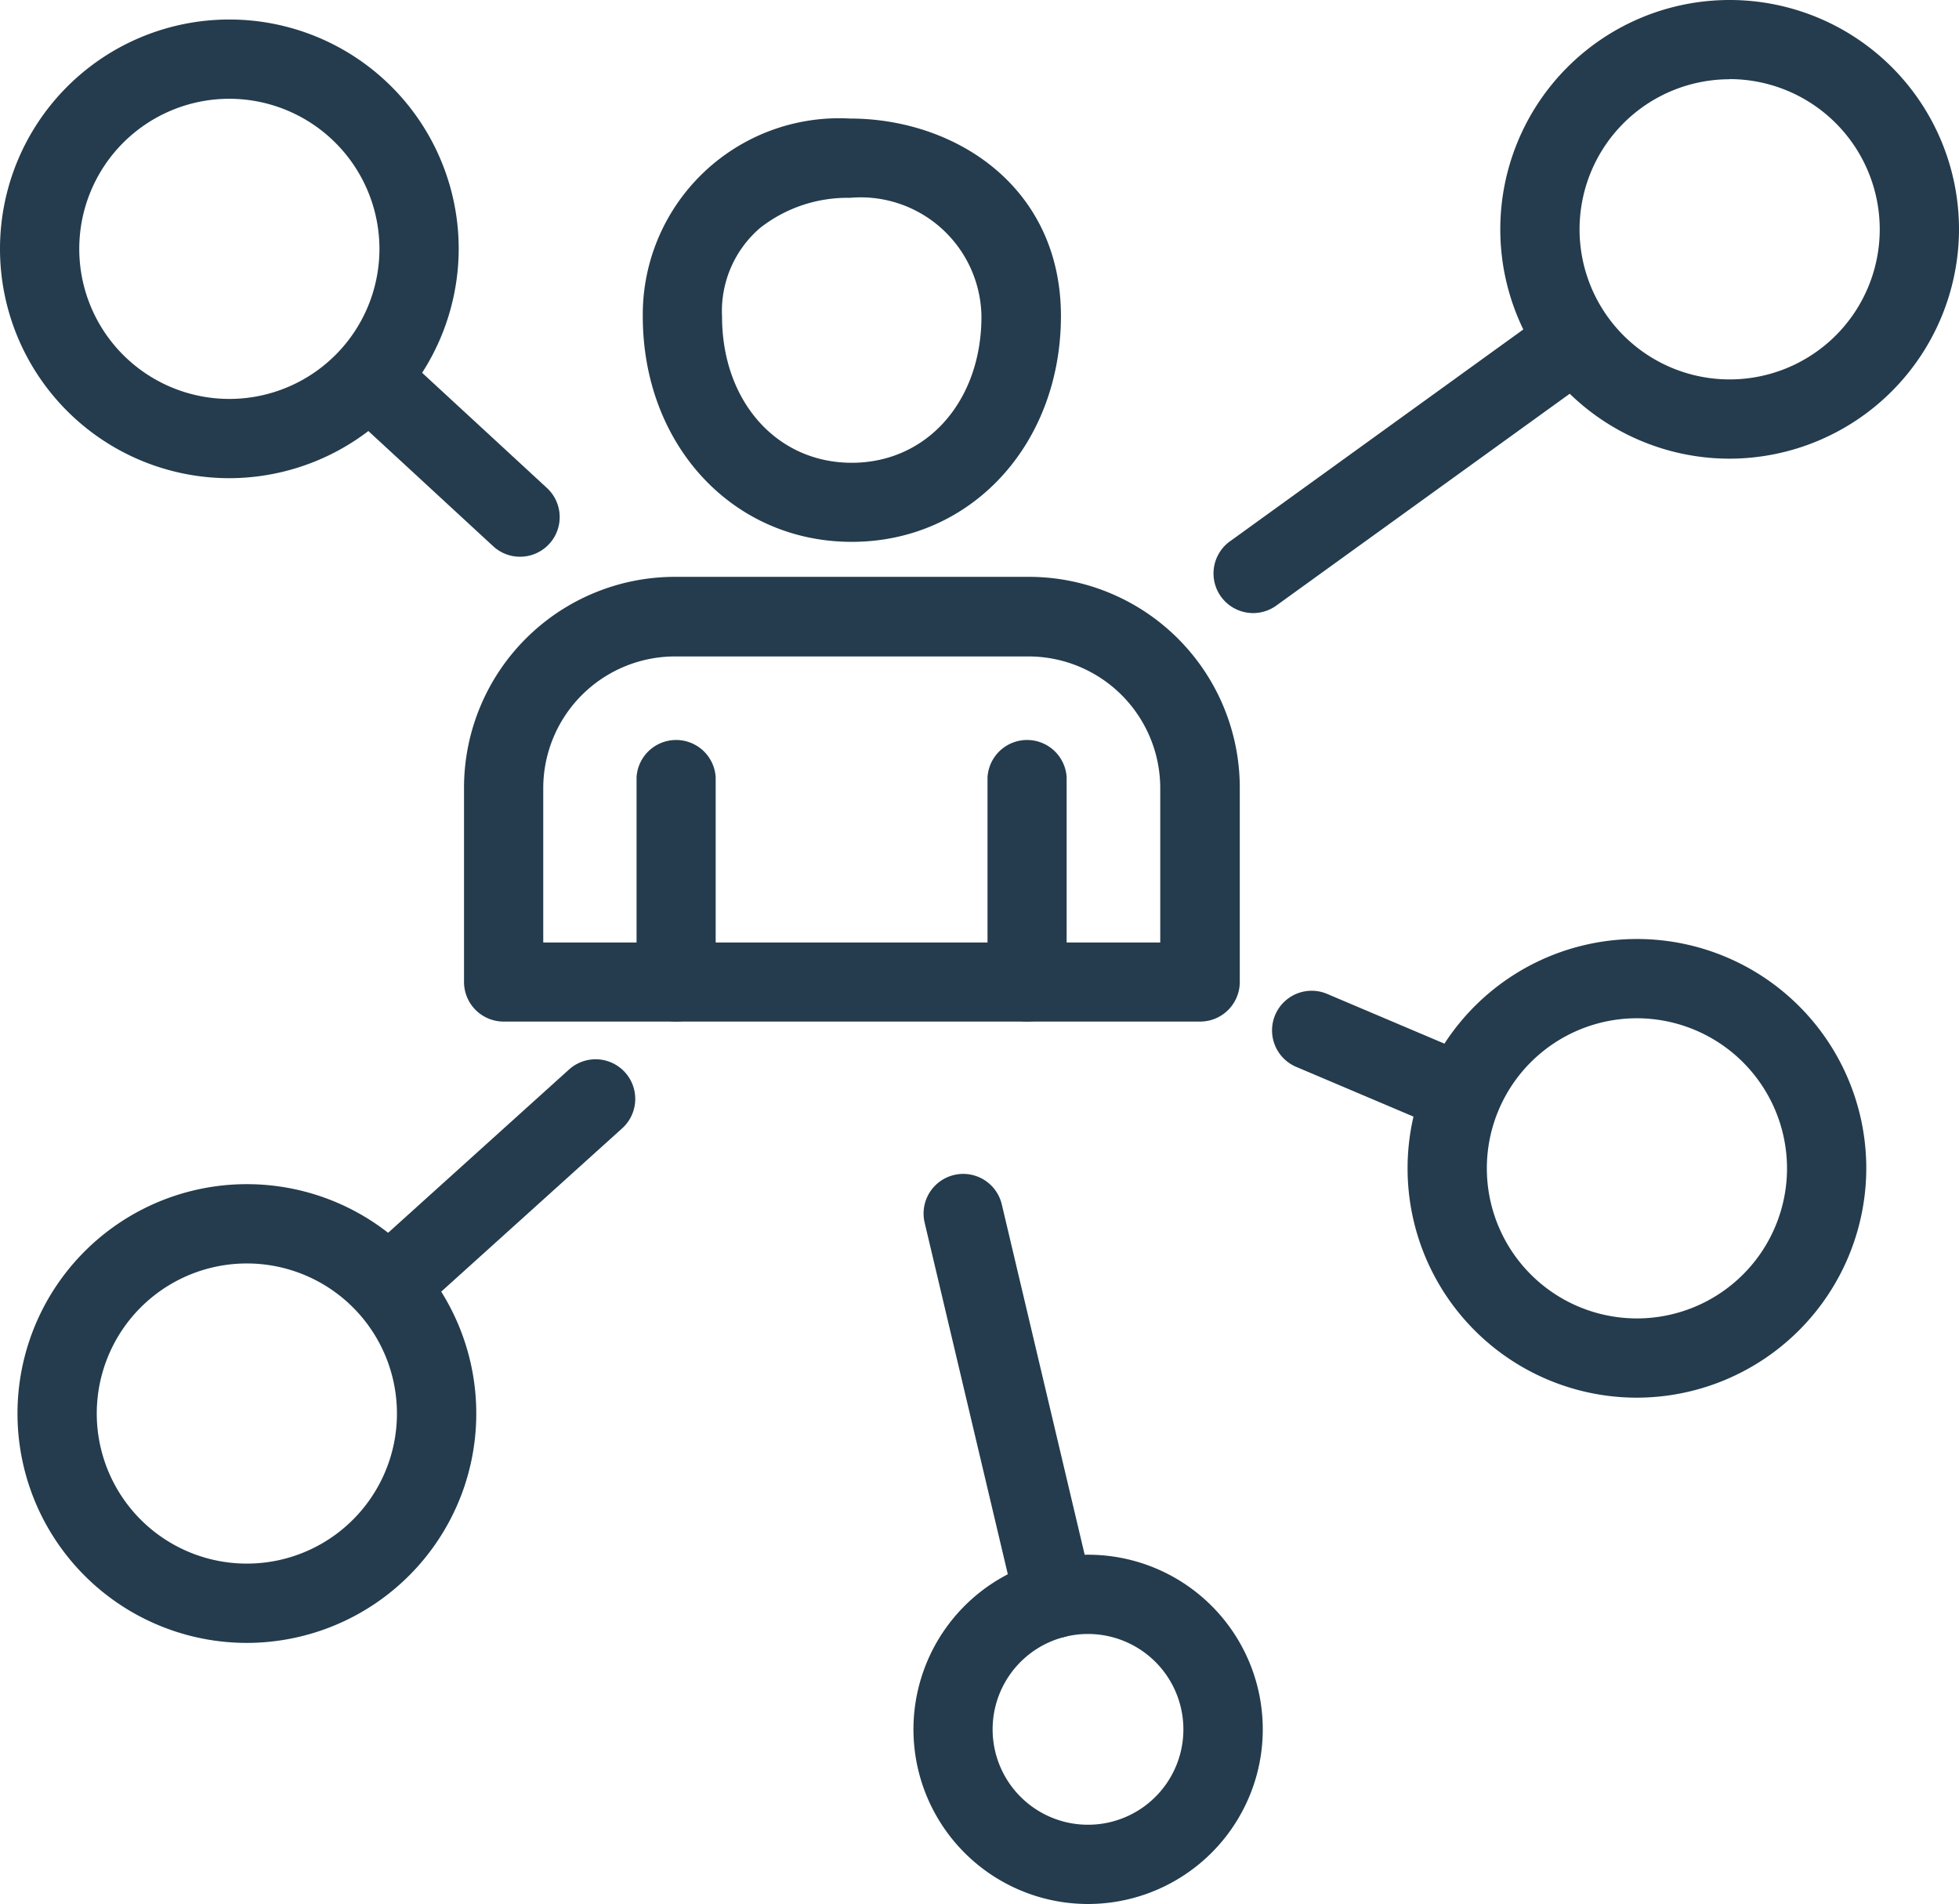
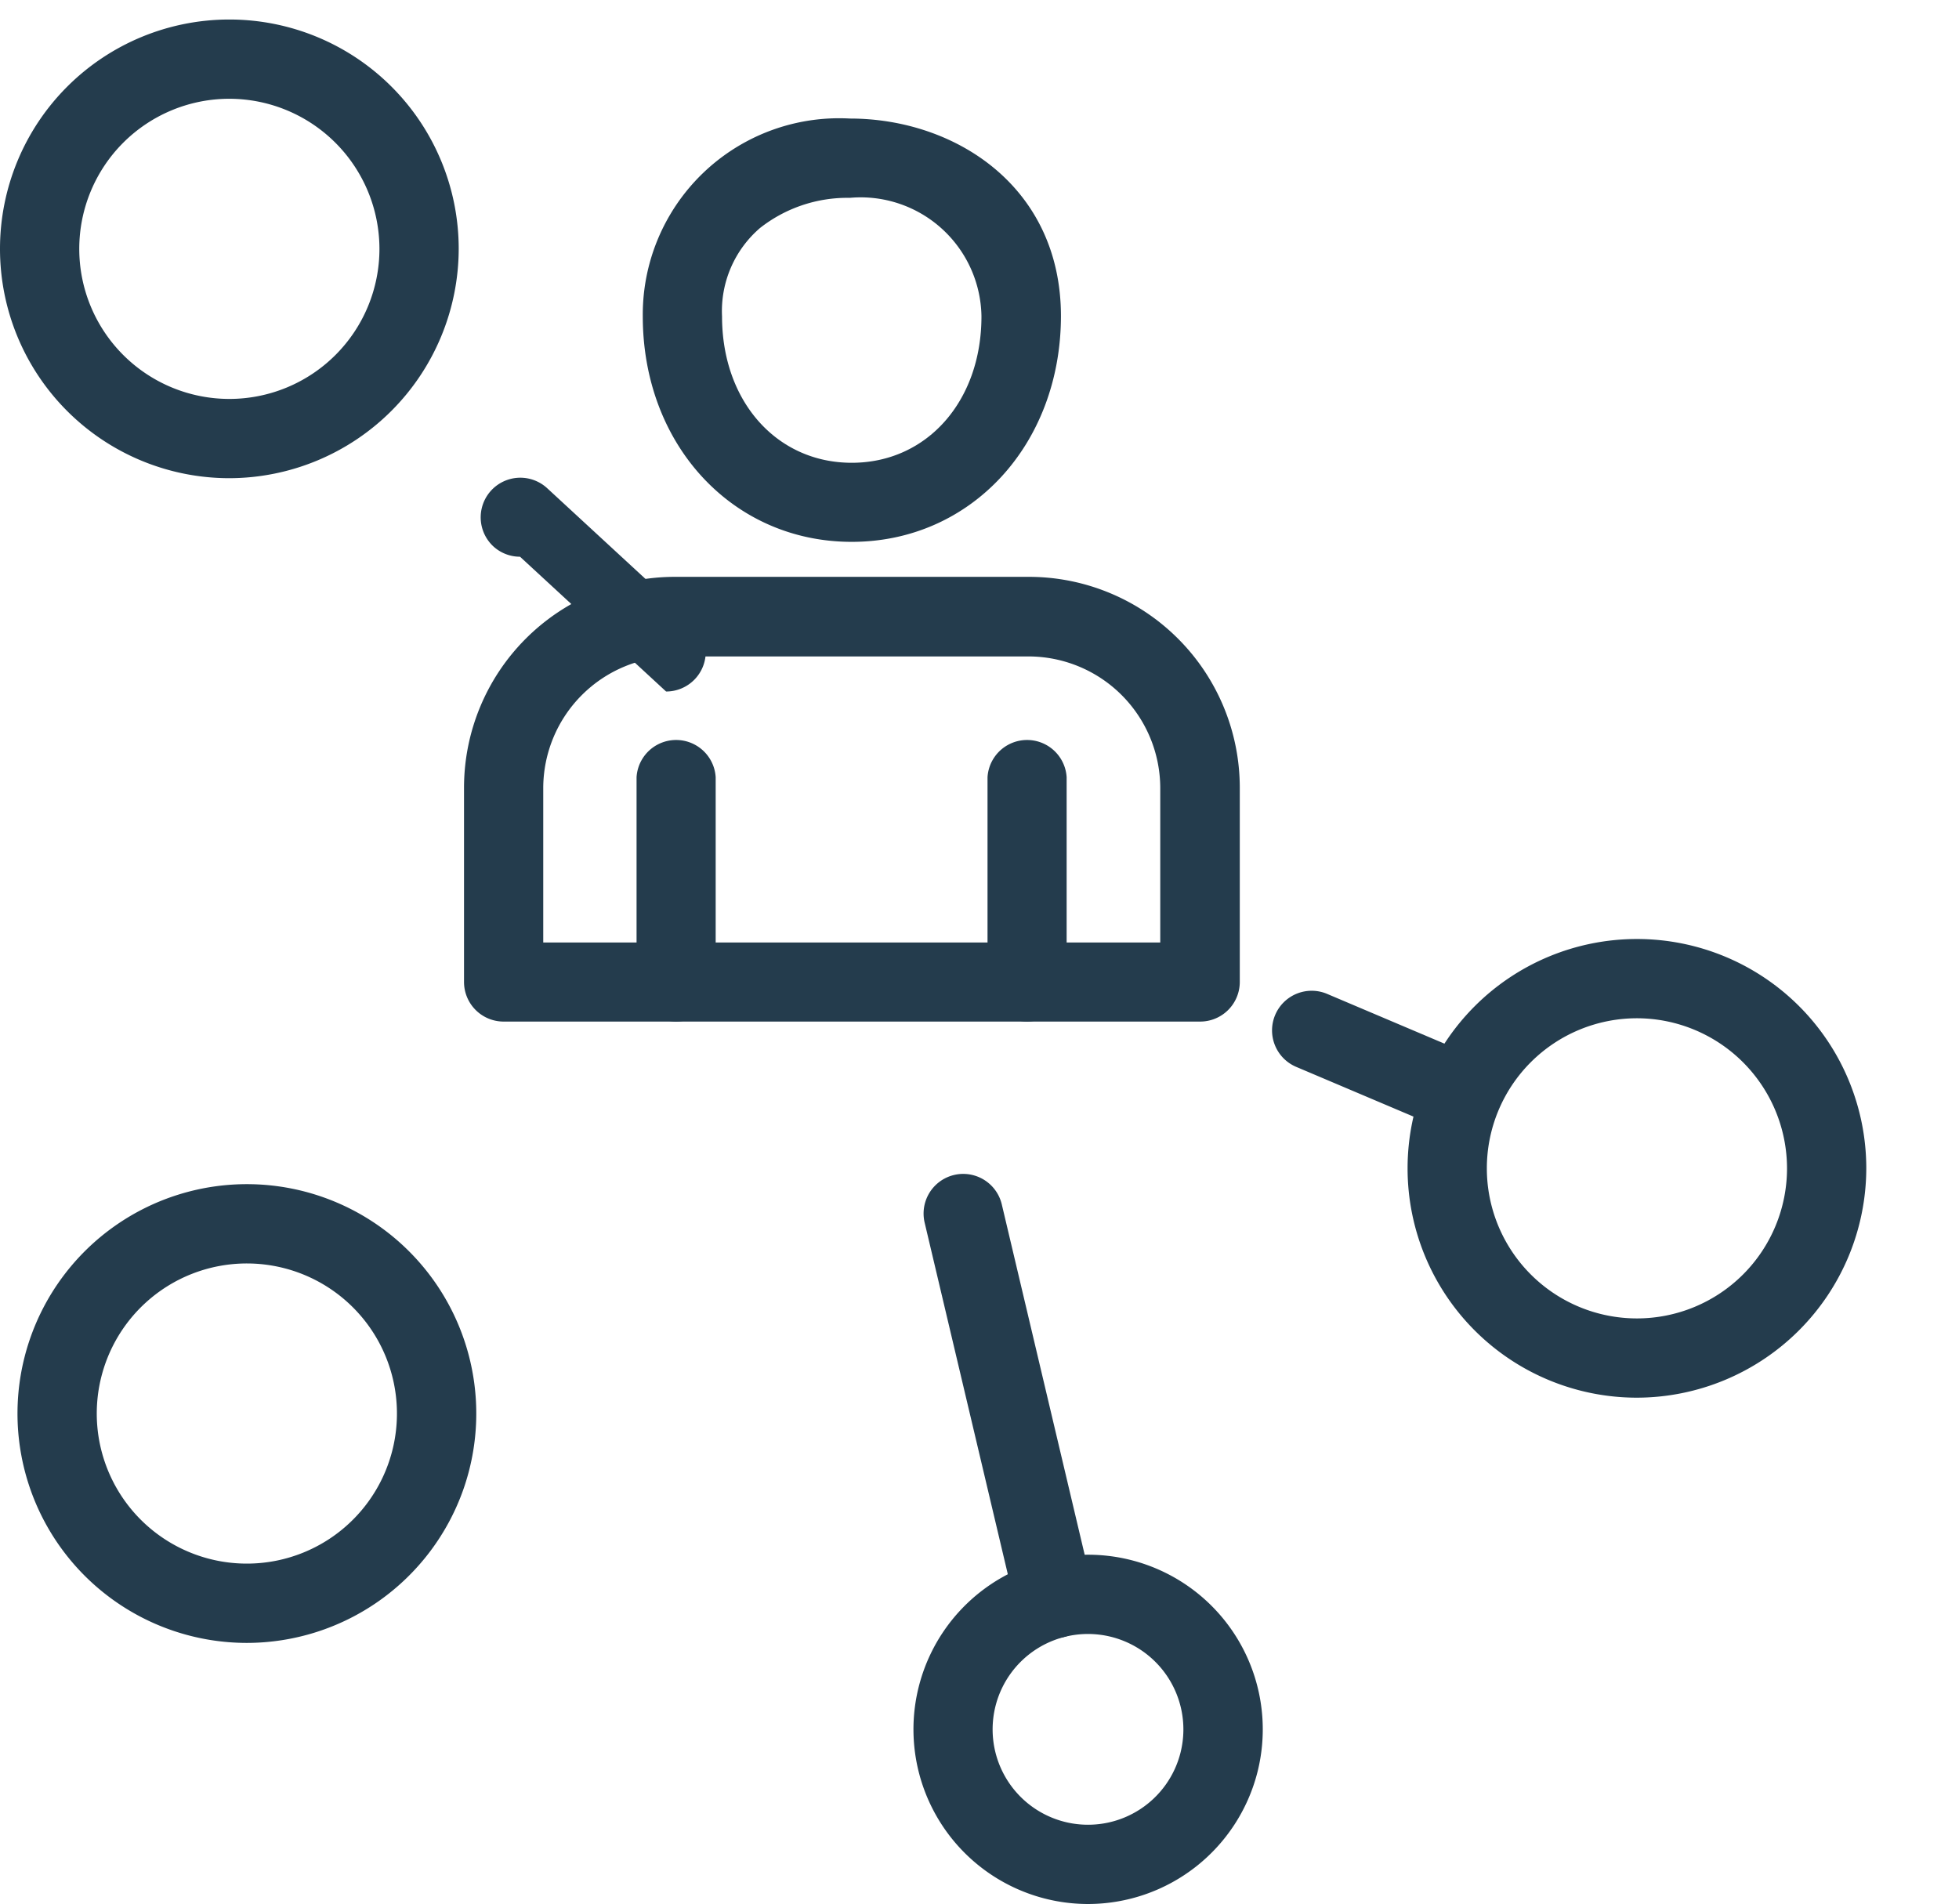
<svg xmlns="http://www.w3.org/2000/svg" width="52" height="50.544" viewBox="0 0 52 50.544">
  <defs>
    <style>.a{fill:#243c4d;}</style>
  </defs>
-   <path class="a" d="M271.069,12.176a6.088,6.088,0,1,1,6.088-6.088A6.1,6.1,0,0,1,271.069,12.176Zm0-10.072a3.984,3.984,0,1,0,3.984,3.984A3.989,3.989,0,0,0,271.069,2.1Z" transform="translate(-225.157)" />
  <path class="a" d="M6.088,15.625a6.088,6.088,0,1,1,6.088-6.088A6.1,6.1,0,0,1,6.088,15.625Zm0-10.072a3.984,3.984,0,1,0,3.984,3.984A3.989,3.989,0,0,0,6.088,5.553Z" transform="translate(0 -2.931)" />
  <path class="a" d="M254.7,178.038a6.088,6.088,0,1,1,6.088-6.088A6.1,6.1,0,0,1,254.7,178.038Zm0-10.072a3.984,3.984,0,1,0,3.984,3.984A3.989,3.989,0,0,0,254.7,167.966Z" transform="translate(-211.249 -140.935)" />
  <path class="a" d="M229.746,178.813a1.049,1.049,0,0,1-.41-.084l-3.938-1.67a1.052,1.052,0,1,1,.821-1.937l3.938,1.67a1.052,1.052,0,0,1-.411,2.021Z" transform="translate(-190.978 -148.732)" />
-   <path class="a" d="M215.387,62.216a1.052,1.052,0,0,1-.617-1.905l8.37-6.045a1.052,1.052,0,0,1,1.232,1.706L216,62.017A1.048,1.048,0,0,1,215.387,62.216Z" transform="translate(-182.122 -45.941)" />
-   <path class="a" d="M63.981,66.211a1.048,1.048,0,0,1-.713-.279l-3.877-3.578a1.052,1.052,0,0,1,1.427-1.546l3.877,3.578a1.052,1.052,0,0,1-.714,1.825Z" transform="translate(-50.177 -51.432)" />
+   <path class="a" d="M63.981,66.211a1.048,1.048,0,0,1-.713-.279a1.052,1.052,0,0,1,1.427-1.546l3.877,3.578a1.052,1.052,0,0,1-.714,1.825Z" transform="translate(-50.177 -51.432)" />
  <path class="a" d="M9.16,221.35a6.089,6.089,0,1,1,5.746-4.059h0A6.1,6.1,0,0,1,9.16,221.35Zm.009-10.073a3.984,3.984,0,1,0,1.324.228A3.991,3.991,0,0,0,9.169,211.277Zm4.744,5.663h0Z" transform="translate(-2.612 -177.737)" />
-   <path class="a" d="M62.844,194.143a1.052,1.052,0,0,1-.705-1.833l5.471-4.938a1.052,1.052,0,1,1,1.41,1.562l-5.471,4.938A1.048,1.048,0,0,1,62.844,194.143Z" transform="translate(-52.505 -158.981)" />
  <path class="a" d="M166.591,219.675a1.052,1.052,0,0,1-1.023-.81l-2.418-10.222a1.052,1.052,0,0,1,2.048-.484l2.418,10.222a1.053,1.053,0,0,1-1.025,1.294Z" transform="translate(-138.606 -176.186)" />
  <path class="a" d="M165.955,283.885a4.636,4.636,0,1,1,4.5-3.513h0A4.644,4.644,0,0,1,165.955,283.885Zm0-7.168a2.532,2.532,0,1,0,2.456,3.145h0a2.533,2.533,0,0,0-2.456-3.145Zm3.477,3.4h0Z" transform="translate(-137.074 -233.341)" />
  <path class="a" d="M119.074,32.179c-3.163,0-5.547-2.574-5.547-5.989a5.212,5.212,0,0,1,5.5-5.248c2.783,0,5.6,1.8,5.6,5.248C124.621,29.6,122.237,32.179,119.074,32.179Zm-.052-9.132a3.751,3.751,0,0,0-2.382.8,2.908,2.908,0,0,0-1.009,2.348c0,2.251,1.448,3.885,3.443,3.885s3.443-1.634,3.443-3.885A3.207,3.207,0,0,0,119.022,23.047Z" transform="translate(-96.465 -17.795)" />
  <path class="a" d="M101.481,113.715H83a1.052,1.052,0,0,1-1.052-1.052v-5.154a5.6,5.6,0,0,1,5.6-5.6h9.392a5.6,5.6,0,0,1,5.6,5.6v5.154A1.052,1.052,0,0,1,101.481,113.715Zm-17.43-2.1h16.378v-4.1a3.5,3.5,0,0,0-3.493-3.493H87.544a3.5,3.5,0,0,0-3.493,3.493Z" transform="translate(-69.631 -86.596)" />
  <path class="a" d="M175.47,137.815a1.052,1.052,0,0,1-1.052-1.052v-5.436a1.052,1.052,0,0,1,2.1,0v5.436A1.052,1.052,0,0,1,175.47,137.815Z" transform="translate(-148.205 -110.696)" />
  <path class="a" d="M113.5,137.815a1.052,1.052,0,0,1-1.052-1.052v-5.436a1.052,1.052,0,0,1,2.1,0v5.436A1.052,1.052,0,0,1,113.5,137.815Z" transform="translate(-95.551 -110.696)" />
</svg>